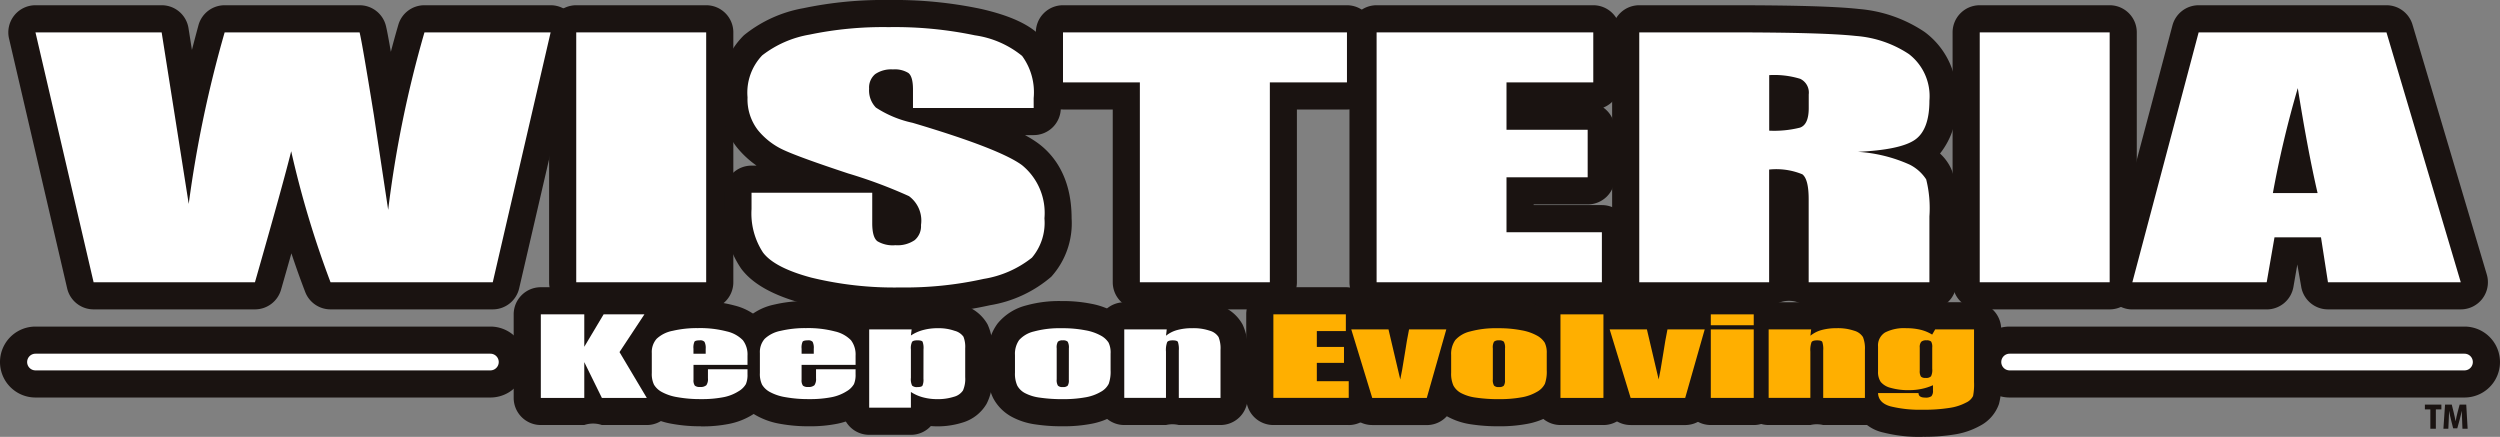
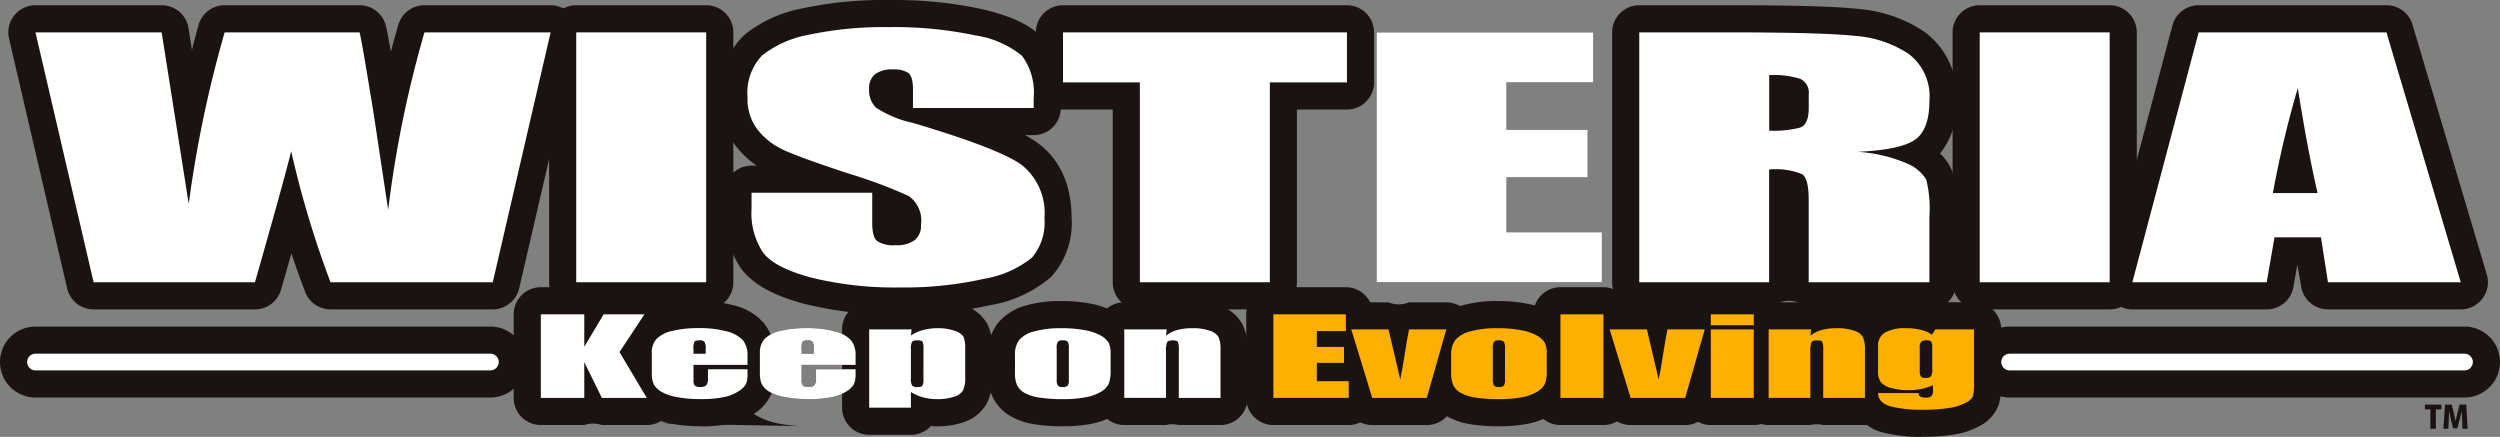
<svg xmlns="http://www.w3.org/2000/svg" width="210.729" height="36.823" viewBox="0 0 210.729 36.823">
  <rect x="0" y="0" width="210.729" height="36.823" fill="#808080" stroke="none" />
  <defs>
    <clipPath id="clip-path">
      <rect id="Rectangle_134" data-name="Rectangle 134" width="210.73" height="36.824" fill="none" />
    </clipPath>
  </defs>
  <g id="Group_191" data-name="Group 191" clip-path="url(#clip-path)">
    <path id="Path_18882" data-name="Path 18882" d="M55.087,10.648,50.21,31.71H36.535a82.222,82.222,0,0,1-3.316-11.045q-.654,2.655-3.055,11.045h-13.6l-4.9-21.062H22.3L23.462,18l1.12,7.106A99.937,99.937,0,0,1,27.61,10.648H38.985q.226.924,1.2,6.948l1.209,8.014a94.949,94.949,0,0,1,3.058-14.961Z" transform="translate(-8.674 -7.918)" fill="#1a1311" />
    <path id="Path_18883" data-name="Path 18883" d="M43.575,27.361H29.9A2.287,2.287,0,0,1,27.768,25.9q-.6-1.558-1.167-3.264-.4,1.421-.873,3.067a2.287,2.287,0,0,1-2.2,1.658H9.931A2.287,2.287,0,0,1,7.7,25.592L2.8,4.53A2.287,2.287,0,0,1,5.029,1.725H15.669a2.286,2.286,0,0,1,2.259,1.931l.289,1.835q.263-1.017.55-2.077a2.287,2.287,0,0,1,2.207-1.689H32.349A2.287,2.287,0,0,1,34.57,3.467c.065.265.172.78.415,2.184q.3-1.145.63-2.277a2.287,2.287,0,0,1,2.2-1.649h10.64a2.287,2.287,0,0,1,2.227,2.8L45.8,25.59a2.287,2.287,0,0,1-2.228,1.771M31.489,22.787H41.757L45.575,6.3H39.546a93.308,93.308,0,0,0-2.523,12.952,2.286,2.286,0,0,1-2.238,2.009h-.033a2.287,2.287,0,0,1-2.26-1.946L31.283,11.3c-.386-2.4-.649-3.973-.827-5H22.733A91.25,91.25,0,0,0,20.22,18.716,2.287,2.287,0,0,1,18,20.753h-.054a2.287,2.287,0,0,1-2.258-1.931L13.714,6.3H7.909l3.838,16.489H21.8c1.318-4.634,2.179-7.76,2.56-9.306a2.287,2.287,0,0,1,2.22-1.739H26.6a2.286,2.286,0,0,1,2.212,1.769,84.382,84.382,0,0,0,2.678,9.276" transform="translate(-2.039 -1.283)" fill="#1a1311" />
    <rect id="Rectangle_128" data-name="Rectangle 128" width="10.953" height="21.062" transform="translate(48.572 2.73)" fill="#1a1311" />
    <path id="Path_18884" data-name="Path 18884" d="M193.8,27.361H182.844a2.287,2.287,0,0,1-2.287-2.287V4.012a2.287,2.287,0,0,1,2.287-2.287H193.8a2.287,2.287,0,0,1,2.286,2.287V25.074a2.287,2.287,0,0,1-2.286,2.287m-8.667-4.574h6.38V6.3h-6.38Z" transform="translate(-134.272 -1.283)" fill="#1a1311" />
    <path id="Path_18885" data-name="Path 18885" d="M269.929,15.739H259.755V14.178q0-1.093-.39-1.392a2.178,2.178,0,0,0-1.3-.3,2.378,2.378,0,0,0-1.5.4,1.476,1.476,0,0,0-.508,1.225,2.076,2.076,0,0,0,.571,1.59,9.164,9.164,0,0,0,3.095,1.286q7.314,2.172,9.213,3.563a5.192,5.192,0,0,1,1.9,4.489,4.553,4.553,0,0,1-1.054,3.315,8.766,8.766,0,0,1-4.072,1.79,30.5,30.5,0,0,1-7.024.721,29.426,29.426,0,0,1-7.506-.831q-3.11-.833-4.072-2.121a6.008,6.008,0,0,1-.962-3.655V22.882H256.32v2.562q0,1.185.43,1.522a2.529,2.529,0,0,0,1.522.338,2.564,2.564,0,0,0,1.626-.428,1.54,1.54,0,0,0,.533-1.274,2.557,2.557,0,0,0-1.016-2.435,40.445,40.445,0,0,0-5.124-1.912q-4.085-1.352-5.411-1.964a6.031,6.031,0,0,1-2.2-1.691,4.249,4.249,0,0,1-.871-2.76,4.551,4.551,0,0,1,1.236-3.538,8.979,8.979,0,0,1,3.994-1.75,30.361,30.361,0,0,1,6.66-.63,32.884,32.884,0,0,1,7.271.69,8.113,8.113,0,0,1,3.981,1.735,5.18,5.18,0,0,1,.976,3.559Z" transform="translate(-182.798 -6.635)" fill="#1a1311" />
    <path id="Path_18886" data-name="Path 18886" d="M252.054,26.518a31.813,31.813,0,0,1-8.1-.909c-2.609-.7-4.347-1.668-5.314-2.962a8.229,8.229,0,0,1-1.416-5.024V16.246a2.287,2.287,0,0,1,2.287-2.287h.425a8.158,8.158,0,0,1-1.671-1.556,6.494,6.494,0,0,1-1.379-4.2,6.729,6.729,0,0,1,1.987-5.234A11.018,11.018,0,0,1,243.893.687,32.707,32.707,0,0,1,251.065,0a35.29,35.29,0,0,1,7.785.749c2.513.576,4.147,1.34,5.139,2.4a7.211,7.211,0,0,1,1.591,5.119V9.1a2.287,2.287,0,0,1-2.287,2.287h-.737a9.082,9.082,0,0,1,1.1.681c1.294.95,2.835,2.818,2.835,6.335a6.728,6.728,0,0,1-1.716,4.924,10.519,10.519,0,0,1-5.164,2.4,32.876,32.876,0,0,1-7.556.784m-3.78-21.849a22.66,22.66,0,0,0-3.36.476,6.742,6.742,0,0,0-2.969,1.216,2.618,2.618,0,0,0-.483,1.843,1.92,1.92,0,0,0,.363,1.323,3.74,3.74,0,0,0,1.378,1.051c.556.255,1.909.789,5.172,1.869a36.017,36.017,0,0,1,5.5,2.076c1.021.575,2.207,1.8,2.207,4.441a3.859,3.859,0,0,1-1.175,2.872,23.949,23.949,0,0,0,3.639-.551c2.265-.541,2.874-1.071,2.974-1.171a2.721,2.721,0,0,0,.4-1.71c0-1.938-.727-2.47-.965-2.645-.588-.431-2.479-1.423-8.512-3.215-2.718-.8-3.55-1.36-4.044-1.844a4.273,4.273,0,0,1-1.257-3.224,3.8,3.8,0,0,1,1.136-2.808m-6.422,13.863a2.917,2.917,0,0,0,.456,1.378c.051.068.553.671,2.832,1.281a21.181,21.181,0,0,0,3.17.568,4.428,4.428,0,0,1-.912-2.952v-.274ZM255.374,6.816h5.49a1.39,1.39,0,0,0-.221-.547c-.018-.02-.523-.538-2.818-1.064a23.918,23.918,0,0,0-3.3-.495,3.728,3.728,0,0,1,.85,2.106" transform="translate(-176.163 0.001)" fill="#1a1311" />
    <path id="Path_18887" data-name="Path 18887" d="M373.472,10.648v4.215h-6.5V31.71H356.016V14.863h-6.479V10.648Z" transform="translate(-259.935 -7.918)" fill="#1a1311" />
    <path id="Path_18888" data-name="Path 18888" d="M360.332,27.361H349.38a2.287,2.287,0,0,1-2.286-2.287V10.513H342.9a2.287,2.287,0,0,1-2.287-2.287V4.012A2.287,2.287,0,0,1,342.9,1.725h23.934a2.287,2.287,0,0,1,2.287,2.287V8.227a2.287,2.287,0,0,1-2.287,2.287h-4.217V25.074a2.287,2.287,0,0,1-2.287,2.287m-8.666-4.574h6.379V8.227A2.285,2.285,0,0,1,359.1,6.3H350.61a2.286,2.286,0,0,1,1.057,1.928Z" transform="translate(-253.299 -1.283)" fill="#1a1311" />
    <path id="Path_18889" data-name="Path 18889" d="M452.651,10.648h18.264v4.215H463.6v3.994h6.842v4.006H463.6v4.631h8.04V31.71H452.651Z" transform="translate(-336.615 -7.918)" fill="#1a1311" />
-     <path id="Path_18890" data-name="Path 18890" d="M465.008,27.361H446.016a2.287,2.287,0,0,1-2.287-2.287V4.012a2.287,2.287,0,0,1,2.287-2.287H464.28a2.287,2.287,0,0,1,2.286,2.287V8.227a2.287,2.287,0,0,1-1.439,2.124,2.285,2.285,0,0,1,.97,1.87v4.006a2.287,2.287,0,0,1-2.286,2.287h-4.556v.057h5.752a2.287,2.287,0,0,1,2.287,2.287v4.216a2.287,2.287,0,0,1-2.287,2.287M448.3,22.787h7.438a2.285,2.285,0,0,1-1.058-1.929v-4.63a2.287,2.287,0,0,1,1.183-2,2.286,2.286,0,0,1-1.183-2V8.227A2.285,2.285,0,0,1,455.739,6.3H448.3Z" transform="translate(-329.98 -1.283)" fill="#1a1311" />
    <path id="Path_18891" data-name="Path 18891" d="M539.02,10.648h7.754q7.753,0,10.5.3a9.364,9.364,0,0,1,4.474,1.528,4.473,4.473,0,0,1,1.73,3.921q0,2.459-1.223,3.305t-4.813,1.014a12.54,12.54,0,0,1,4.372,1.079,3.577,3.577,0,0,1,1.391,1.243,9.964,9.964,0,0,1,.272,3.116V31.71H553.3v-7q0-1.691-.533-2.1a5.774,5.774,0,0,0-2.8-.4v9.5H539.02Zm10.953,3.6v4.685a8.988,8.988,0,0,0,2.589-.255q.742-.253.743-1.644V15.879a1.282,1.282,0,0,0-.715-1.316,7.431,7.431,0,0,0-2.616-.312" transform="translate(-400.844 -7.918)" fill="#1a1311" />
    <path id="Path_18892" data-name="Path 18892" d="M556.84,27.361H546.669a2.286,2.286,0,0,0-3.332,0H532.383a2.287,2.287,0,0,1-2.286-2.287V4.012a2.287,2.287,0,0,1,2.286-2.287h7.755c5.307,0,8.822.1,10.748.314a11.654,11.654,0,0,1,5.549,1.937,6.663,6.663,0,0,1,2.692,5.785,6.527,6.527,0,0,1-1.391,4.463,4.109,4.109,0,0,1,.89,1.18c.309.638.5,1.549.5,4.115v5.555a2.287,2.287,0,0,1-2.286,2.287m-7.886-4.574h5.6V19.519a18.713,18.713,0,0,0-.081-2.076,4.831,4.831,0,0,0-.482-.327,10.466,10.466,0,0,0-3.467-.765A2.287,2.287,0,0,1,550.7,11.8c2.891-.135,3.59-.591,3.621-.612a2.712,2.712,0,0,0,.235-1.423c0-1.513-.557-1.907-.765-2.055a7.208,7.208,0,0,0-3.4-1.121q-.957-.1-2.6-.172a3.67,3.67,0,0,1,1.17,2.83V10.4a3.764,3.764,0,0,1-1.739,3.556,3.041,3.041,0,0,1,.29.194c1.3.985,1.449,2.711,1.449,3.924Zm-14.284,0h6.379V15.576a2.277,2.277,0,0,1,.692-1.638,2.278,2.278,0,0,1-.692-1.638V7.615a2.278,2.278,0,0,1,.415-1.314l-1.326,0H534.67Z" transform="translate(-394.208 -1.283)" fill="#1a1311" />
    <rect id="Rectangle_129" data-name="Rectangle 129" width="10.952" height="21.062" transform="translate(166.875 2.73)" fill="#1a1311" />
    <path id="Path_18893" data-name="Path 18893" d="M655.286,27.361H644.334a2.287,2.287,0,0,1-2.287-2.287V4.012a2.287,2.287,0,0,1,2.287-2.287h10.952a2.287,2.287,0,0,1,2.287,2.287V25.074a2.287,2.287,0,0,1-2.287,2.287m-8.666-4.574H653V6.3H646.62Z" transform="translate(-477.46 -1.283)" fill="#1a1311" />
    <path id="Path_18894" data-name="Path 18894" d="M722.576,10.648l6.263,21.062H717.645l-.588-3.786h-3.919l-.657,3.786H701.156l5.588-21.062ZM716.77,24.191q-.831-3.58-1.668-8.847a86.517,86.517,0,0,0-2.1,8.847Z" transform="translate(-521.417 -7.918)" fill="#1a1311" />
    <path id="Path_18895" data-name="Path 18895" d="M722.2,27.361H711.008a2.287,2.287,0,0,1-2.259-1.936l-.323-1.85-.328,1.89a2.288,2.288,0,0,1-2.254,1.9H694.521a2.287,2.287,0,0,1-2.211-2.873L697.9,3.425a2.287,2.287,0,0,1,2.211-1.7h15.831a2.287,2.287,0,0,1,2.192,1.635l6.263,21.062a2.287,2.287,0,0,1-2.192,2.939m-9.235-4.574h6.17L714.234,6.3H701.868l-4.375,16.489h6.428l.328-1.89a2.281,2.281,0,0,1,.865-1.426A2.285,2.285,0,0,1,704.1,17.21a87.441,87.441,0,0,1,2.16-9.112A2.314,2.314,0,0,1,708.6,6.425a2.286,2.286,0,0,1,2.129,1.924c.547,3.442,1.1,6.365,1.637,8.689a2.288,2.288,0,0,1-.775,2.282,2.286,2.286,0,0,1,1.094,1.617Z" transform="translate(-514.781 -1.283)" fill="#1a1311" />
    <path id="Path_18896" data-name="Path 18896" d="M186.564,103.367l-2.1,3.18,2.3,3.863h-3.785l-1.484-3.018v3.018h-3.663v-7.043h3.663V106.1l1.632-2.738Z" transform="translate(-132.245 -76.869)" fill="#1a1311" />
    <path id="Path_18897" data-name="Path 18897" d="M180.127,106.06h-3.785a2.293,2.293,0,0,0-1.484,0h-3.664a2.287,2.287,0,0,1-2.286-2.287V96.731a2.287,2.287,0,0,1,2.286-2.287h3.664a2.288,2.288,0,0,0,1.631,0h3.438a2.287,2.287,0,0,1,1.909,3.548l-1.31,1.982,1.566,2.629a2.287,2.287,0,0,1-1.964,3.457" transform="translate(-125.609 -70.234)" fill="#1a1311" />
    <path id="Path_18898" data-name="Path 18898" d="M222.389,111.011h-4.551v1.249a.765.765,0,0,0,.112.5.628.628,0,0,0,.435.112.724.724,0,0,0,.536-.149.9.9,0,0,0,.134-.58v-.763h3.334v.426a2.006,2.006,0,0,1-.135.824,1.7,1.7,0,0,1-.631.612,3.66,3.66,0,0,1-1.257.491,9.387,9.387,0,0,1-1.911.162,10.723,10.723,0,0,1-1.967-.161,4.119,4.119,0,0,1-1.326-.44,1.717,1.717,0,0,1-.657-.619,2.094,2.094,0,0,1-.183-.982v-1.682a1.685,1.685,0,0,1,.408-1.2,2.718,2.718,0,0,1,1.341-.67,9,9,0,0,1,2.14-.23,8.877,8.877,0,0,1,2.441.28,2.727,2.727,0,0,1,1.348.742,1.978,1.978,0,0,1,.389,1.3Zm-3.524-.94v-.421a1.127,1.127,0,0,0-.1-.58.468.468,0,0,0-.393-.129c-.243,0-.394.037-.451.111a1.207,1.207,0,0,0-.087.6v.421Z" transform="translate(-159.381 -80.254)" fill="#1a1311" />
    <path id="Path_18899" data-name="Path 18899" d="M211.819,109.55a13.06,13.06,0,0,1-2.389-.2,6.257,6.257,0,0,1-2.07-.721,3.964,3.964,0,0,1-1.5-1.5,4.242,4.242,0,0,1-.457-2.071V103.38a3.938,3.938,0,0,1,1.016-2.749A4.87,4.87,0,0,1,208.88,99.3a11.31,11.31,0,0,1,2.7-.3,10.977,10.977,0,0,1,3.083.372,4.843,4.843,0,0,1,2.457,1.466,4.2,4.2,0,0,1,.924,2.774v.767c0,.063,0,.125-.007.187s.007.124.007.186v.427a4.156,4.156,0,0,1-.352,1.8,3.81,3.81,0,0,1-1.455,1.557,5.9,5.9,0,0,1-2.023.81,11.5,11.5,0,0,1-2.392.213" transform="translate(-152.746 -73.619)" fill="#1a1311" />
    <path id="Path_18900" data-name="Path 18900" d="M257.933,111.011h-4.552v1.249a.762.762,0,0,0,.114.5.62.62,0,0,0,.434.112.724.724,0,0,0,.536-.149.906.906,0,0,0,.134-.58v-.763h3.333v.426a1.967,1.967,0,0,1-.136.824,1.7,1.7,0,0,1-.63.612,3.684,3.684,0,0,1-1.257.491,9.394,9.394,0,0,1-1.91.162,10.725,10.725,0,0,1-1.967-.161,4.125,4.125,0,0,1-1.327-.44,1.707,1.707,0,0,1-.657-.619,2.089,2.089,0,0,1-.182-.982v-1.682a1.686,1.686,0,0,1,.408-1.2,2.715,2.715,0,0,1,1.341-.67,8.995,8.995,0,0,1,2.14-.23,8.886,8.886,0,0,1,2.441.28,2.732,2.732,0,0,1,1.349.742,1.987,1.987,0,0,1,.387,1.3Zm-3.525-.94v-.421a1.137,1.137,0,0,0-.095-.58.468.468,0,0,0-.391-.129c-.244,0-.394.037-.452.111a1.176,1.176,0,0,0-.088.6v.421Z" transform="translate(-185.814 -80.254)" fill="#1a1311" />
-     <path id="Path_18901" data-name="Path 18901" d="M247.365,109.55a13.06,13.06,0,0,1-2.389-.2,6.264,6.264,0,0,1-2.073-.722,3.957,3.957,0,0,1-1.5-1.5,4.244,4.244,0,0,1-.457-2.071V103.38a3.935,3.935,0,0,1,1.015-2.749,4.867,4.867,0,0,1,2.464-1.335,11.326,11.326,0,0,1,2.695-.3,11.006,11.006,0,0,1,3.084.372,4.847,4.847,0,0,1,2.457,1.466,4.207,4.207,0,0,1,.923,2.774v.767c0,.063,0,.125-.007.187s.007.124.007.186v.427a4.131,4.131,0,0,1-.359,1.81,3.823,3.823,0,0,1-1.439,1.538,5.956,5.956,0,0,1-2.031.814,11.487,11.487,0,0,1-2.39.213" transform="translate(-179.18 -73.619)" fill="#1a1311" />
+     <path id="Path_18901" data-name="Path 18901" d="M247.365,109.55a13.06,13.06,0,0,1-2.389-.2,6.264,6.264,0,0,1-2.073-.722,3.957,3.957,0,0,1-1.5-1.5,4.244,4.244,0,0,1-.457-2.071V103.38v.767c0,.063,0,.125-.007.187s.007.124.007.186v.427a4.131,4.131,0,0,1-.359,1.81,3.823,3.823,0,0,1-1.439,1.538,5.956,5.956,0,0,1-2.031.814,11.487,11.487,0,0,1-2.39.213" transform="translate(-179.18 -73.619)" fill="#1a1311" />
    <path id="Path_18902" data-name="Path 18902" d="M289.387,108.021l-.06.511a3.517,3.517,0,0,1,1.035-.461,4.716,4.716,0,0,1,1.235-.152,4.052,4.052,0,0,1,1.414.219,1.314,1.314,0,0,1,.745.5,2.322,2.322,0,0,1,.147.975v2.432a2.429,2.429,0,0,1-.187,1.12,1.312,1.312,0,0,1-.764.533,4.416,4.416,0,0,1-1.4.2,4.553,4.553,0,0,1-1.21-.153,3.5,3.5,0,0,1-1.017-.452v1.324h-3.516v-6.6Zm1,1.68a1.506,1.506,0,0,0-.079-.648c-.052-.075-.2-.113-.434-.113s-.383.043-.449.129a1.209,1.209,0,0,0-.1.632V112.1a1.26,1.26,0,0,0,.1.653.581.581,0,0,0,.453.128c.227,0,.366-.039.421-.119a1.239,1.239,0,0,0,.084-.582Z" transform="translate(-212.544 -80.254)" fill="#1a1311" />
    <path id="Path_18903" data-name="Path 18903" d="M282.691,110.27h-3.517a2.287,2.287,0,0,1-2.286-2.287v-6.6a2.287,2.287,0,0,1,2.286-2.287h3.577a2.3,2.3,0,0,1,.586.076A7.155,7.155,0,0,1,284.96,99a6.266,6.266,0,0,1,2.211.362,3.448,3.448,0,0,1,1.977,1.594,4.356,4.356,0,0,1,.4,2.03v2.432a4.439,4.439,0,0,1-.483,2.247,3.5,3.5,0,0,1-2.009,1.568,6.994,6.994,0,0,1-2.687.3,2.279,2.279,0,0,1-1.683.739" transform="translate(-205.908 -73.619)" fill="#1a1311" />
    <path id="Path_18904" data-name="Path 18904" d="M341.8,110.049v1.414a3.073,3.073,0,0,1-.156,1.143,1.6,1.6,0,0,1-.671.677,3.8,3.8,0,0,1-1.318.467,10.175,10.175,0,0,1-1.849.149,12.784,12.784,0,0,1-1.976-.128,3.714,3.714,0,0,1-1.257-.386,1.586,1.586,0,0,1-.64-.628,2.461,2.461,0,0,1-.192-1.1v-1.479a2.021,2.021,0,0,1,.349-1.258,2.431,2.431,0,0,1,1.253-.726,8.2,8.2,0,0,1,2.315-.272,10.022,10.022,0,0,1,2.033.176,4.163,4.163,0,0,1,1.309.457,1.754,1.754,0,0,1,.632.584,1.927,1.927,0,0,1,.169.912m-3.517-.433a1.011,1.011,0,0,0-.1-.56.531.531,0,0,0-.408-.114.567.567,0,0,0-.418.114.952.952,0,0,0-.1.56v2.606a.914.914,0,0,0,.1.533.52.52,0,0,0,.41.123.556.556,0,0,0,.413-.112.8.8,0,0,0,.1-.487Z" transform="translate(-248.187 -80.255)" fill="#1a1311" />
    <path id="Path_18905" data-name="Path 18905" d="M331.171,109.55a14.859,14.859,0,0,1-2.338-.157,5.875,5.875,0,0,1-2.039-.663,3.843,3.843,0,0,1-1.526-1.555,4.587,4.587,0,0,1-.449-2.157v-1.479a4.247,4.247,0,0,1,.821-2.649,4.563,4.563,0,0,1,2.406-1.524,10.321,10.321,0,0,1,2.975-.37,12.146,12.146,0,0,1,2.5.225,6.279,6.279,0,0,1,2.028.742,3.964,3.964,0,0,1,1.432,1.413,4.048,4.048,0,0,1,.465,2.036v1.414a5.108,5.108,0,0,1-.341,2.047,3.817,3.817,0,0,1-1.582,1.727,6.044,6.044,0,0,1-2.093.763,12.29,12.29,0,0,1-2.264.187" transform="translate(-241.553 -73.619)" fill="#1a1311" />
    <path id="Path_18906" data-name="Path 18906" d="M373.268,108.022l-.061.532a2.573,2.573,0,0,1,.937-.478,4.686,4.686,0,0,1,1.273-.157,4.259,4.259,0,0,1,1.48.213,1.284,1.284,0,0,1,.74.535,2.57,2.57,0,0,1,.164,1.082V113.8h-3.515v-4a1.925,1.925,0,0,0-.078-.727q-.078-.129-.435-.129c-.249,0-.407.049-.469.15a1.93,1.93,0,0,0-.1.8v3.9h-3.516v-5.773Z" transform="translate(-274.922 -80.255)" fill="#1a1311" />
    <path id="Path_18907" data-name="Path 18907" d="M371.164,109.445h-3.513a2.312,2.312,0,0,0-1.081,0h-3.514a2.287,2.287,0,0,1-2.287-2.287v-5.774a2.287,2.287,0,0,1,2.287-2.287h3.574a2.276,2.276,0,0,1,.548.067,7.233,7.233,0,0,1,1.6-.169,6.431,6.431,0,0,1,2.286.36,3.447,3.447,0,0,1,1.964,1.623,4.6,4.6,0,0,1,.42,2.134v4.046a2.287,2.287,0,0,1-2.287,2.287" transform="translate(-268.287 -73.619)" fill="#1a1311" />
    <path id="Path_18908" data-name="Path 18908" d="M418.711,103.367h6.109v1.41h-2.446v1.336h2.289v1.34h-2.289V109h2.689v1.408h-6.352Z" transform="translate(-311.376 -76.869)" fill="#1a1311" />
    <path id="Path_18909" data-name="Path 18909" d="M418.427,106.06h-6.353a2.287,2.287,0,0,1-2.287-2.287V96.731a2.287,2.287,0,0,1,2.287-2.287h6.109a2.287,2.287,0,0,1,2.286,2.287v1.411a2.281,2.281,0,0,1-.195.925,2.285,2.285,0,0,1,.037.411v1.34c0,.08,0,.159-.012.238a2.279,2.279,0,0,1,.413,1.311v1.408a2.287,2.287,0,0,1-2.286,2.287" transform="translate(-304.74 -70.234)" fill="#1a1311" />
    <path id="Path_18910" data-name="Path 18910" d="M452.346,108.318l-1.644,5.773h-4.6l-1.766-5.773h3.138l.991,4.217q.115-.466.4-2.265.149-1.007.341-1.952Z" transform="translate(-330.435 -80.551)" fill="#1a1311" />
    <path id="Path_18911" data-name="Path 18911" d="M444.064,109.743h-4.6a2.287,2.287,0,0,1-2.186-1.618l-1.766-5.773A2.286,2.286,0,0,1,437.7,99.4h3.138a2.292,2.292,0,0,0,1.73,0h3.138a2.287,2.287,0,0,1,2.2,2.913l-1.644,5.773a2.286,2.286,0,0,1-2.2,1.661" transform="translate(-323.798 -73.916)" fill="#1a1311" />
    <path id="Path_18912" data-name="Path 18912" d="M485.223,110.049v1.414a3.072,3.072,0,0,1-.156,1.143,1.6,1.6,0,0,1-.67.677,3.813,3.813,0,0,1-1.318.467,10.156,10.156,0,0,1-1.85.149,12.77,12.77,0,0,1-1.975-.128,3.732,3.732,0,0,1-1.258-.386,1.583,1.583,0,0,1-.639-.628,2.462,2.462,0,0,1-.192-1.1v-1.479a2.031,2.031,0,0,1,.348-1.258,2.437,2.437,0,0,1,1.253-.726,8.213,8.213,0,0,1,2.315-.272,10.012,10.012,0,0,1,2.031.176,4.18,4.18,0,0,1,1.31.457,1.751,1.751,0,0,1,.63.584,1.906,1.906,0,0,1,.17.912m-3.516-.433a1.013,1.013,0,0,0-.1-.56.534.534,0,0,0-.409-.114.568.568,0,0,0-.418.114.948.948,0,0,0-.1.56v2.606a.909.909,0,0,0,.1.533.519.519,0,0,0,.41.123.551.551,0,0,0,.412-.112.791.791,0,0,0,.1-.487Z" transform="translate(-354.845 -80.255)" fill="#1a1311" />
    <path id="Path_18913" data-name="Path 18913" d="M474.591,109.55a14.849,14.849,0,0,1-2.337-.157,5.877,5.877,0,0,1-2.037-.662,3.826,3.826,0,0,1-1.53-1.562,4.563,4.563,0,0,1-.447-2.151v-1.479a4.253,4.253,0,0,1,.817-2.646,4.571,4.571,0,0,1,2.409-1.527,10.336,10.336,0,0,1,2.976-.37,12.161,12.161,0,0,1,2.5.225,6.283,6.283,0,0,1,2.026.741,3.971,3.971,0,0,1,1.434,1.415,4.02,4.02,0,0,1,.466,2.036v1.414a5.09,5.09,0,0,1-.344,2.053,3.811,3.811,0,0,1-1.576,1.719,6.063,6.063,0,0,1-2.1.765,12.279,12.279,0,0,1-2.264.187" transform="translate(-348.209 -73.619)" fill="#1a1311" />
    <rect id="Rectangle_130" data-name="Rectangle 130" width="3.622" height="7.043" transform="translate(131.534 26.498)" fill="#1a1311" />
    <path id="Path_18914" data-name="Path 18914" d="M510.094,106.06h-3.621a2.287,2.287,0,0,1-2.286-2.287V96.731a2.287,2.287,0,0,1,2.286-2.287h3.621a2.287,2.287,0,0,1,2.287,2.287v7.043a2.287,2.287,0,0,1-2.287,2.287" transform="translate(-374.939 -70.234)" fill="#1a1311" />
    <path id="Path_18915" data-name="Path 18915" d="M537.312,108.318l-1.644,5.773h-4.6l-1.766-5.773h3.139l.99,4.217q.115-.466.4-2.265.15-1.007.342-1.952Z" transform="translate(-393.62 -80.551)" fill="#1a1311" />
    <path id="Path_18916" data-name="Path 18916" d="M529.03,109.743h-4.6a2.287,2.287,0,0,1-2.186-1.618l-1.766-5.773a2.286,2.286,0,0,1,2.186-2.955h3.14a2.289,2.289,0,0,0,1.726,0h3.14a2.287,2.287,0,0,1,2.2,2.913l-1.644,5.773a2.286,2.286,0,0,1-2.2,1.661" transform="translate(-386.983 -73.916)" fill="#1a1311" />
    <path id="Path_18917" data-name="Path 18917" d="M566.161,104.284h-3.619v-.917h3.619Zm0,6.125h-3.619v-5.773h3.619Z" transform="translate(-418.336 -76.869)" fill="#1a1311" />
    <path id="Path_18918" data-name="Path 18918" d="M559.523,106.06H555.9a2.287,2.287,0,0,1-2.286-2.287V98c0-.059,0-.118.007-.176s-.007-.117-.007-.176v-.917a2.287,2.287,0,0,1,2.286-2.287h3.62a2.287,2.287,0,0,1,2.286,2.287v.917c0,.06,0,.118-.007.176s.007.117.007.176v5.774a2.287,2.287,0,0,1-2.286,2.287" transform="translate(-411.699 -70.234)" fill="#1a1311" />
    <path id="Path_18919" data-name="Path 18919" d="M585.159,108.022l-.061.532a2.566,2.566,0,0,1,.935-.478,4.7,4.7,0,0,1,1.275-.157,4.249,4.249,0,0,1,1.479.213,1.283,1.283,0,0,1,.74.535,2.57,2.57,0,0,1,.165,1.082V113.8h-3.516v-4a1.918,1.918,0,0,0-.078-.727q-.079-.129-.434-.129c-.25,0-.408.049-.471.15a1.95,1.95,0,0,0-.1.8v3.9h-3.516v-5.773Z" transform="translate(-432.495 -80.255)" fill="#1a1311" />
    <path id="Path_18920" data-name="Path 18920" d="M583.055,109.445h-3.517a2.3,2.3,0,0,0-1.077,0h-3.517a2.287,2.287,0,0,1-2.287-2.287v-5.774a2.287,2.287,0,0,1,2.287-2.287h3.577a2.289,2.289,0,0,1,.547.066,7.285,7.285,0,0,1,1.6-.169,6.432,6.432,0,0,1,2.287.361,3.442,3.442,0,0,1,1.966,1.629,4.6,4.6,0,0,1,.418,2.128v4.046a2.287,2.287,0,0,1-2.287,2.287" transform="translate(-425.859 -73.619)" fill="#1a1311" />
    <path id="Path_18921" data-name="Path 18921" d="M625.623,108.022v4.448a5.036,5.036,0,0,1-.082,1.164,1.2,1.2,0,0,1-.588.555,4.277,4.277,0,0,1-1.4.448,13.675,13.675,0,0,1-2.268.155,10.375,10.375,0,0,1-2.7-.284q-1.018-.286-1.054-1.123h3.412c0,.256.185.384.557.384a.836.836,0,0,0,.53-.117.677.677,0,0,0,.131-.494v-.433a4.508,4.508,0,0,1-.954.309,5,5,0,0,1-1.048.106,5.353,5.353,0,0,1-1.561-.192,1.59,1.59,0,0,1-.841-.5,1.491,1.491,0,0,1-.226-.885v-2.1a1.28,1.28,0,0,1,.592-1.183,3.524,3.524,0,0,1,1.8-.36,5,5,0,0,1,1.2.133,3.343,3.343,0,0,1,.97.406l.253-.436Zm-3.524,1.532a.9.9,0,0,0-.091-.506.548.548,0,0,0-.405-.107.588.588,0,0,0-.431.125.7.7,0,0,0-.126.488v1.941a.86.86,0,0,0,.1.5.516.516,0,0,0,.4.115.555.555,0,0,0,.453-.14,1.211,1.211,0,0,0,.1-.629Z" transform="translate(-459.228 -80.255)" fill="#1a1311" />
    <path id="Path_18922" data-name="Path 18922" d="M614.644,110.442a12.442,12.442,0,0,1-3.314-.368,3.461,3.461,0,0,1-2.722-3.232,2.278,2.278,0,0,1,.126-.845,4.341,4.341,0,0,1-.128-1.074v-2.1a3.571,3.571,0,0,1,1.684-3.133,5.634,5.634,0,0,1,3-.7,7.175,7.175,0,0,1,1.756.2h.005a2.279,2.279,0,0,1,.666-.1h3.271a2.287,2.287,0,0,1,2.287,2.287v4.448a6.211,6.211,0,0,1-.184,1.839,3.3,3.3,0,0,1-1.632,1.862,6.412,6.412,0,0,1-2.156.72,15.78,15.78,0,0,1-2.656.188" transform="translate(-452.592 -73.619)" fill="#1a1311" />
    <path id="Path_18923" data-name="Path 18923" d="M697.1,117.709H658.758a.7.7,0,1,1,0-1.406H697.1a.7.7,0,1,1,0,1.406" transform="translate(-489.364 -86.489)" fill="#1a1311" />
    <path id="Path_18924" data-name="Path 18924" d="M690.467,113.361H652.123a2.99,2.99,0,1,1,0-5.98h38.344a2.99,2.99,0,1,1,0,5.98m0-1.406h0Z" transform="translate(-482.729 -79.854)" fill="#1a1311" />
    <path id="Path_18925" data-name="Path 18925" d="M47.972,117.709H9.627a.7.7,0,1,1,0-1.406H47.972a.7.7,0,1,1,0,1.406" transform="translate(-6.636 -86.489)" fill="#1a1311" />
    <path id="Path_18926" data-name="Path 18926" d="M41.337,113.361H2.99a2.99,2.99,0,1,1,0-5.98H41.337a2.99,2.99,0,1,1,0,5.98m0-1.406h0Z" transform="translate(0 -79.854)" fill="#1a1311" />
    <path id="Path_18927" data-name="Path 18927" d="M55.087,10.648,50.21,31.71H36.535a82.222,82.222,0,0,1-3.316-11.045q-.654,2.655-3.055,11.045h-13.6l-4.9-21.062H22.3L23.462,18l1.12,7.106A99.937,99.937,0,0,1,27.61,10.648H38.985q.226.924,1.2,6.948l1.209,8.014a94.949,94.949,0,0,1,3.058-14.961Z" transform="translate(-8.674 -7.918)" fill="#fff" />
    <rect id="Rectangle_131" data-name="Rectangle 131" width="10.953" height="21.062" transform="translate(48.572 2.73)" fill="#fff" />
    <path id="Path_18928" data-name="Path 18928" d="M269.929,15.739H259.755V14.178q0-1.093-.39-1.392a2.178,2.178,0,0,0-1.3-.3,2.378,2.378,0,0,0-1.5.4,1.476,1.476,0,0,0-.508,1.225,2.076,2.076,0,0,0,.571,1.59,9.164,9.164,0,0,0,3.095,1.286q7.314,2.172,9.213,3.563a5.192,5.192,0,0,1,1.9,4.489,4.553,4.553,0,0,1-1.054,3.315,8.766,8.766,0,0,1-4.072,1.79,30.5,30.5,0,0,1-7.024.721,29.426,29.426,0,0,1-7.506-.831q-3.11-.833-4.072-2.121a6.008,6.008,0,0,1-.962-3.655V22.882H256.32v2.562q0,1.185.43,1.522a2.529,2.529,0,0,0,1.522.338,2.564,2.564,0,0,0,1.626-.428,1.54,1.54,0,0,0,.533-1.274,2.557,2.557,0,0,0-1.016-2.435,40.445,40.445,0,0,0-5.124-1.912q-4.085-1.352-5.411-1.964a6.031,6.031,0,0,1-2.2-1.691,4.249,4.249,0,0,1-.871-2.76,4.551,4.551,0,0,1,1.236-3.538,8.979,8.979,0,0,1,3.994-1.75,30.361,30.361,0,0,1,6.66-.63,32.884,32.884,0,0,1,7.271.69,8.113,8.113,0,0,1,3.981,1.735,5.18,5.18,0,0,1,.976,3.559Z" transform="translate(-182.798 -6.635)" fill="#fff" />
    <path id="Path_18929" data-name="Path 18929" d="M373.472,10.648v4.215h-6.5V31.71H356.016V14.863h-6.479V10.648Z" transform="translate(-259.935 -7.918)" fill="#fff" />
    <path id="Path_18930" data-name="Path 18930" d="M452.651,10.648h18.264v4.215H463.6v3.994h6.842v4.006H463.6v4.631h8.04V31.71H452.651Z" transform="translate(-336.615 -7.918)" fill="#fff" />
    <path id="Path_18931" data-name="Path 18931" d="M539.02,10.648h7.754q7.753,0,10.5.3a9.364,9.364,0,0,1,4.474,1.528,4.473,4.473,0,0,1,1.73,3.921q0,2.459-1.223,3.305t-4.813,1.014a12.54,12.54,0,0,1,4.372,1.079,3.577,3.577,0,0,1,1.391,1.243,9.964,9.964,0,0,1,.272,3.116V31.71H553.3v-7q0-1.691-.533-2.1a5.774,5.774,0,0,0-2.8-.4v9.5H539.02Zm10.953,3.6v4.685a8.988,8.988,0,0,0,2.589-.255q.742-.253.743-1.644V15.879a1.282,1.282,0,0,0-.715-1.316,7.431,7.431,0,0,0-2.616-.312" transform="translate(-400.844 -7.918)" fill="#fff" />
    <rect id="Rectangle_132" data-name="Rectangle 132" width="10.952" height="21.062" transform="translate(166.875 2.73)" fill="#fff" />
    <path id="Path_18932" data-name="Path 18932" d="M722.576,10.648l6.263,21.062H717.645l-.588-3.786h-3.919l-.657,3.786H701.156l5.588-21.062ZM716.77,24.191q-.831-3.58-1.668-8.847a86.517,86.517,0,0,0-2.1,8.847Z" transform="translate(-521.417 -7.918)" fill="#fff" />
    <path id="Path_18933" data-name="Path 18933" d="M186.564,103.367l-2.1,3.18,2.3,3.863h-3.785l-1.484-3.018v3.018h-3.663v-7.043h3.663V106.1l1.632-2.738Z" transform="translate(-132.245 -76.869)" fill="#fff" />
    <path id="Path_18934" data-name="Path 18934" d="M222.389,111.011h-4.551v1.249a.765.765,0,0,0,.112.5.628.628,0,0,0,.435.112.724.724,0,0,0,.536-.149.9.9,0,0,0,.134-.58v-.763h3.334v.426a2.006,2.006,0,0,1-.135.824,1.7,1.7,0,0,1-.631.612,3.66,3.66,0,0,1-1.257.491,9.387,9.387,0,0,1-1.911.162,10.723,10.723,0,0,1-1.967-.161,4.119,4.119,0,0,1-1.326-.44,1.717,1.717,0,0,1-.657-.619,2.094,2.094,0,0,1-.183-.982v-1.682a1.685,1.685,0,0,1,.408-1.2,2.718,2.718,0,0,1,1.341-.67,9,9,0,0,1,2.14-.23,8.877,8.877,0,0,1,2.441.28,2.727,2.727,0,0,1,1.348.742,1.978,1.978,0,0,1,.389,1.3Zm-3.524-.94v-.421a1.127,1.127,0,0,0-.1-.58.468.468,0,0,0-.393-.129c-.243,0-.394.037-.451.111a1.207,1.207,0,0,0-.087.6v.421Z" transform="translate(-159.381 -80.254)" fill="#fff" />
    <path id="Path_18935" data-name="Path 18935" d="M257.933,111.011h-4.552v1.249a.762.762,0,0,0,.114.5.62.62,0,0,0,.434.112.724.724,0,0,0,.536-.149.906.906,0,0,0,.134-.58v-.763h3.333v.426a1.967,1.967,0,0,1-.136.824,1.7,1.7,0,0,1-.63.612,3.684,3.684,0,0,1-1.257.491,9.394,9.394,0,0,1-1.91.162,10.725,10.725,0,0,1-1.967-.161,4.125,4.125,0,0,1-1.327-.44,1.707,1.707,0,0,1-.657-.619,2.089,2.089,0,0,1-.182-.982v-1.682a1.686,1.686,0,0,1,.408-1.2,2.715,2.715,0,0,1,1.341-.67,8.995,8.995,0,0,1,2.14-.23,8.886,8.886,0,0,1,2.441.28,2.732,2.732,0,0,1,1.349.742,1.987,1.987,0,0,1,.387,1.3Zm-3.525-.94v-.421a1.137,1.137,0,0,0-.095-.58.468.468,0,0,0-.391-.129c-.244,0-.394.037-.452.111a1.176,1.176,0,0,0-.088.6v.421Z" transform="translate(-185.814 -80.254)" fill="#fff" />
    <path id="Path_18936" data-name="Path 18936" d="M289.387,108.021l-.06.511a3.517,3.517,0,0,1,1.035-.461,4.716,4.716,0,0,1,1.235-.152,4.052,4.052,0,0,1,1.414.219,1.314,1.314,0,0,1,.745.5,2.322,2.322,0,0,1,.147.975v2.432a2.429,2.429,0,0,1-.187,1.12,1.312,1.312,0,0,1-.764.533,4.416,4.416,0,0,1-1.4.2,4.553,4.553,0,0,1-1.21-.153,3.5,3.5,0,0,1-1.017-.452v1.324h-3.516v-6.6Zm1,1.68a1.506,1.506,0,0,0-.079-.648c-.052-.075-.2-.113-.434-.113s-.383.043-.449.129a1.209,1.209,0,0,0-.1.632V112.1a1.26,1.26,0,0,0,.1.653.581.581,0,0,0,.453.128c.227,0,.366-.039.421-.119a1.239,1.239,0,0,0,.084-.582Z" transform="translate(-212.544 -80.254)" fill="#fff" />
    <path id="Path_18937" data-name="Path 18937" d="M341.8,110.049v1.414a3.073,3.073,0,0,1-.156,1.143,1.6,1.6,0,0,1-.671.677,3.8,3.8,0,0,1-1.318.467,10.175,10.175,0,0,1-1.849.149,12.784,12.784,0,0,1-1.976-.128,3.714,3.714,0,0,1-1.257-.386,1.586,1.586,0,0,1-.64-.628,2.461,2.461,0,0,1-.192-1.1v-1.479a2.021,2.021,0,0,1,.349-1.258,2.431,2.431,0,0,1,1.253-.726,8.2,8.2,0,0,1,2.315-.272,10.022,10.022,0,0,1,2.033.176,4.163,4.163,0,0,1,1.309.457,1.754,1.754,0,0,1,.632.584,1.927,1.927,0,0,1,.169.912m-3.517-.433a1.011,1.011,0,0,0-.1-.56.531.531,0,0,0-.408-.114.567.567,0,0,0-.418.114.952.952,0,0,0-.1.56v2.606a.914.914,0,0,0,.1.533.52.52,0,0,0,.41.123.556.556,0,0,0,.413-.112.8.8,0,0,0,.1-.487Z" transform="translate(-248.187 -80.255)" fill="#fff" />
    <path id="Path_18938" data-name="Path 18938" d="M373.268,108.022l-.061.532a2.573,2.573,0,0,1,.937-.478,4.686,4.686,0,0,1,1.273-.157,4.259,4.259,0,0,1,1.48.213,1.284,1.284,0,0,1,.74.535,2.57,2.57,0,0,1,.164,1.082V113.8h-3.515v-4a1.925,1.925,0,0,0-.078-.727q-.078-.129-.435-.129c-.249,0-.407.049-.469.15a1.93,1.93,0,0,0-.1.8v3.9h-3.516v-5.773Z" transform="translate(-274.922 -80.255)" fill="#fff" />
    <path id="Path_18939" data-name="Path 18939" d="M418.711,103.367h6.109v1.41h-2.446v1.336h2.289v1.34h-2.289V109h2.689v1.408h-6.352Z" transform="translate(-311.376 -76.869)" fill="#ffaf00" />
    <path id="Path_18940" data-name="Path 18940" d="M452.346,108.318l-1.644,5.773h-4.6l-1.766-5.773h3.138l.991,4.217q.115-.466.4-2.265.149-1.007.341-1.952Z" transform="translate(-330.435 -80.551)" fill="#ffaf00" />
    <path id="Path_18941" data-name="Path 18941" d="M485.223,110.049v1.414a3.072,3.072,0,0,1-.156,1.143,1.6,1.6,0,0,1-.67.677,3.813,3.813,0,0,1-1.318.467,10.156,10.156,0,0,1-1.85.149,12.77,12.77,0,0,1-1.975-.128,3.732,3.732,0,0,1-1.258-.386,1.583,1.583,0,0,1-.639-.628,2.462,2.462,0,0,1-.192-1.1v-1.479a2.031,2.031,0,0,1,.348-1.258,2.437,2.437,0,0,1,1.253-.726,8.213,8.213,0,0,1,2.315-.272,10.012,10.012,0,0,1,2.031.176,4.18,4.18,0,0,1,1.31.457,1.751,1.751,0,0,1,.63.584,1.906,1.906,0,0,1,.17.912m-3.516-.433a1.013,1.013,0,0,0-.1-.56.534.534,0,0,0-.409-.114.568.568,0,0,0-.418.114.948.948,0,0,0-.1.56v2.606a.909.909,0,0,0,.1.533.519.519,0,0,0,.41.123.551.551,0,0,0,.412-.112.791.791,0,0,0,.1-.487Z" transform="translate(-354.845 -80.255)" fill="#ffaf00" />
    <rect id="Rectangle_133" data-name="Rectangle 133" width="3.622" height="7.043" transform="translate(131.534 26.498)" fill="#ffaf00" />
    <path id="Path_18942" data-name="Path 18942" d="M537.312,108.318l-1.644,5.773h-4.6l-1.766-5.773h3.139l.99,4.217q.115-.466.4-2.265.15-1.007.342-1.952Z" transform="translate(-393.62 -80.551)" fill="#ffaf00" />
    <path id="Path_18943" data-name="Path 18943" d="M566.161,104.284h-3.619v-.917h3.619Zm0,6.125h-3.619v-5.773h3.619Z" transform="translate(-418.336 -76.869)" fill="#ffaf00" />
    <path id="Path_18944" data-name="Path 18944" d="M585.159,108.022l-.061.532a2.566,2.566,0,0,1,.935-.478,4.7,4.7,0,0,1,1.275-.157,4.249,4.249,0,0,1,1.479.213,1.283,1.283,0,0,1,.74.535,2.57,2.57,0,0,1,.165,1.082V113.8h-3.516v-4a1.918,1.918,0,0,0-.078-.727q-.079-.129-.434-.129c-.25,0-.408.049-.471.15a1.95,1.95,0,0,0-.1.8v3.9h-3.516v-5.773Z" transform="translate(-432.495 -80.255)" fill="#ffaf00" />
    <path id="Path_18945" data-name="Path 18945" d="M625.623,108.022v4.448a5.036,5.036,0,0,1-.082,1.164,1.2,1.2,0,0,1-.588.555,4.277,4.277,0,0,1-1.4.448,13.675,13.675,0,0,1-2.268.155,10.375,10.375,0,0,1-2.7-.284q-1.018-.286-1.054-1.123h3.412c0,.256.185.384.557.384a.836.836,0,0,0,.53-.117.677.677,0,0,0,.131-.494v-.433a4.508,4.508,0,0,1-.954.309,5,5,0,0,1-1.048.106,5.353,5.353,0,0,1-1.561-.192,1.59,1.59,0,0,1-.841-.5,1.491,1.491,0,0,1-.226-.885v-2.1a1.28,1.28,0,0,1,.592-1.183,3.524,3.524,0,0,1,1.8-.36,5,5,0,0,1,1.2.133,3.343,3.343,0,0,1,.97.406l.253-.436Zm-3.524,1.532a.9.9,0,0,0-.091-.506.548.548,0,0,0-.405-.107.588.588,0,0,0-.431.125.7.7,0,0,0-.126.488v1.941a.86.86,0,0,0,.1.5.516.516,0,0,0,.4.115.555.555,0,0,0,.453-.14,1.211,1.211,0,0,0,.1-.629Z" transform="translate(-459.228 -80.255)" fill="#ffaf00" />
    <path id="Path_18946" data-name="Path 18946" d="M697.1,117.709H658.758a.7.7,0,1,1,0-1.406H697.1a.7.7,0,1,1,0,1.406" transform="translate(-489.364 -86.489)" fill="#fff" />
    <path id="Path_18947" data-name="Path 18947" d="M47.972,117.709H9.627a.7.7,0,1,1,0-1.406H47.972a.7.7,0,1,1,0,1.406" transform="translate(-6.636 -86.489)" fill="#fff" />
    <path id="Path_18948" data-name="Path 18948" d="M798.739,133.441h-.466v1.629h-.464v-1.629h-.461v-.406h1.39Z" transform="translate(-592.951 -98.932)" fill="#1a1311" />
    <path id="Path_18949" data-name="Path 18949" d="M805.475,135.071h-.437l-.029-.726c-.01-.216-.021-.487-.019-.755h-.008c-.053.245-.124.521-.179.716l-.2.729h-.35l-.182-.724c-.05-.195-.108-.471-.15-.721h-.008c-.008.253-.021.539-.031.758l-.034.724h-.416l.139-2.035h.566l.163.658c.058.242.116.49.155.729h.01c.042-.234.1-.495.161-.732l.174-.655h.558Z" transform="translate(-597.474 -98.933)" fill="#1a1311" />
  </g>
</svg>